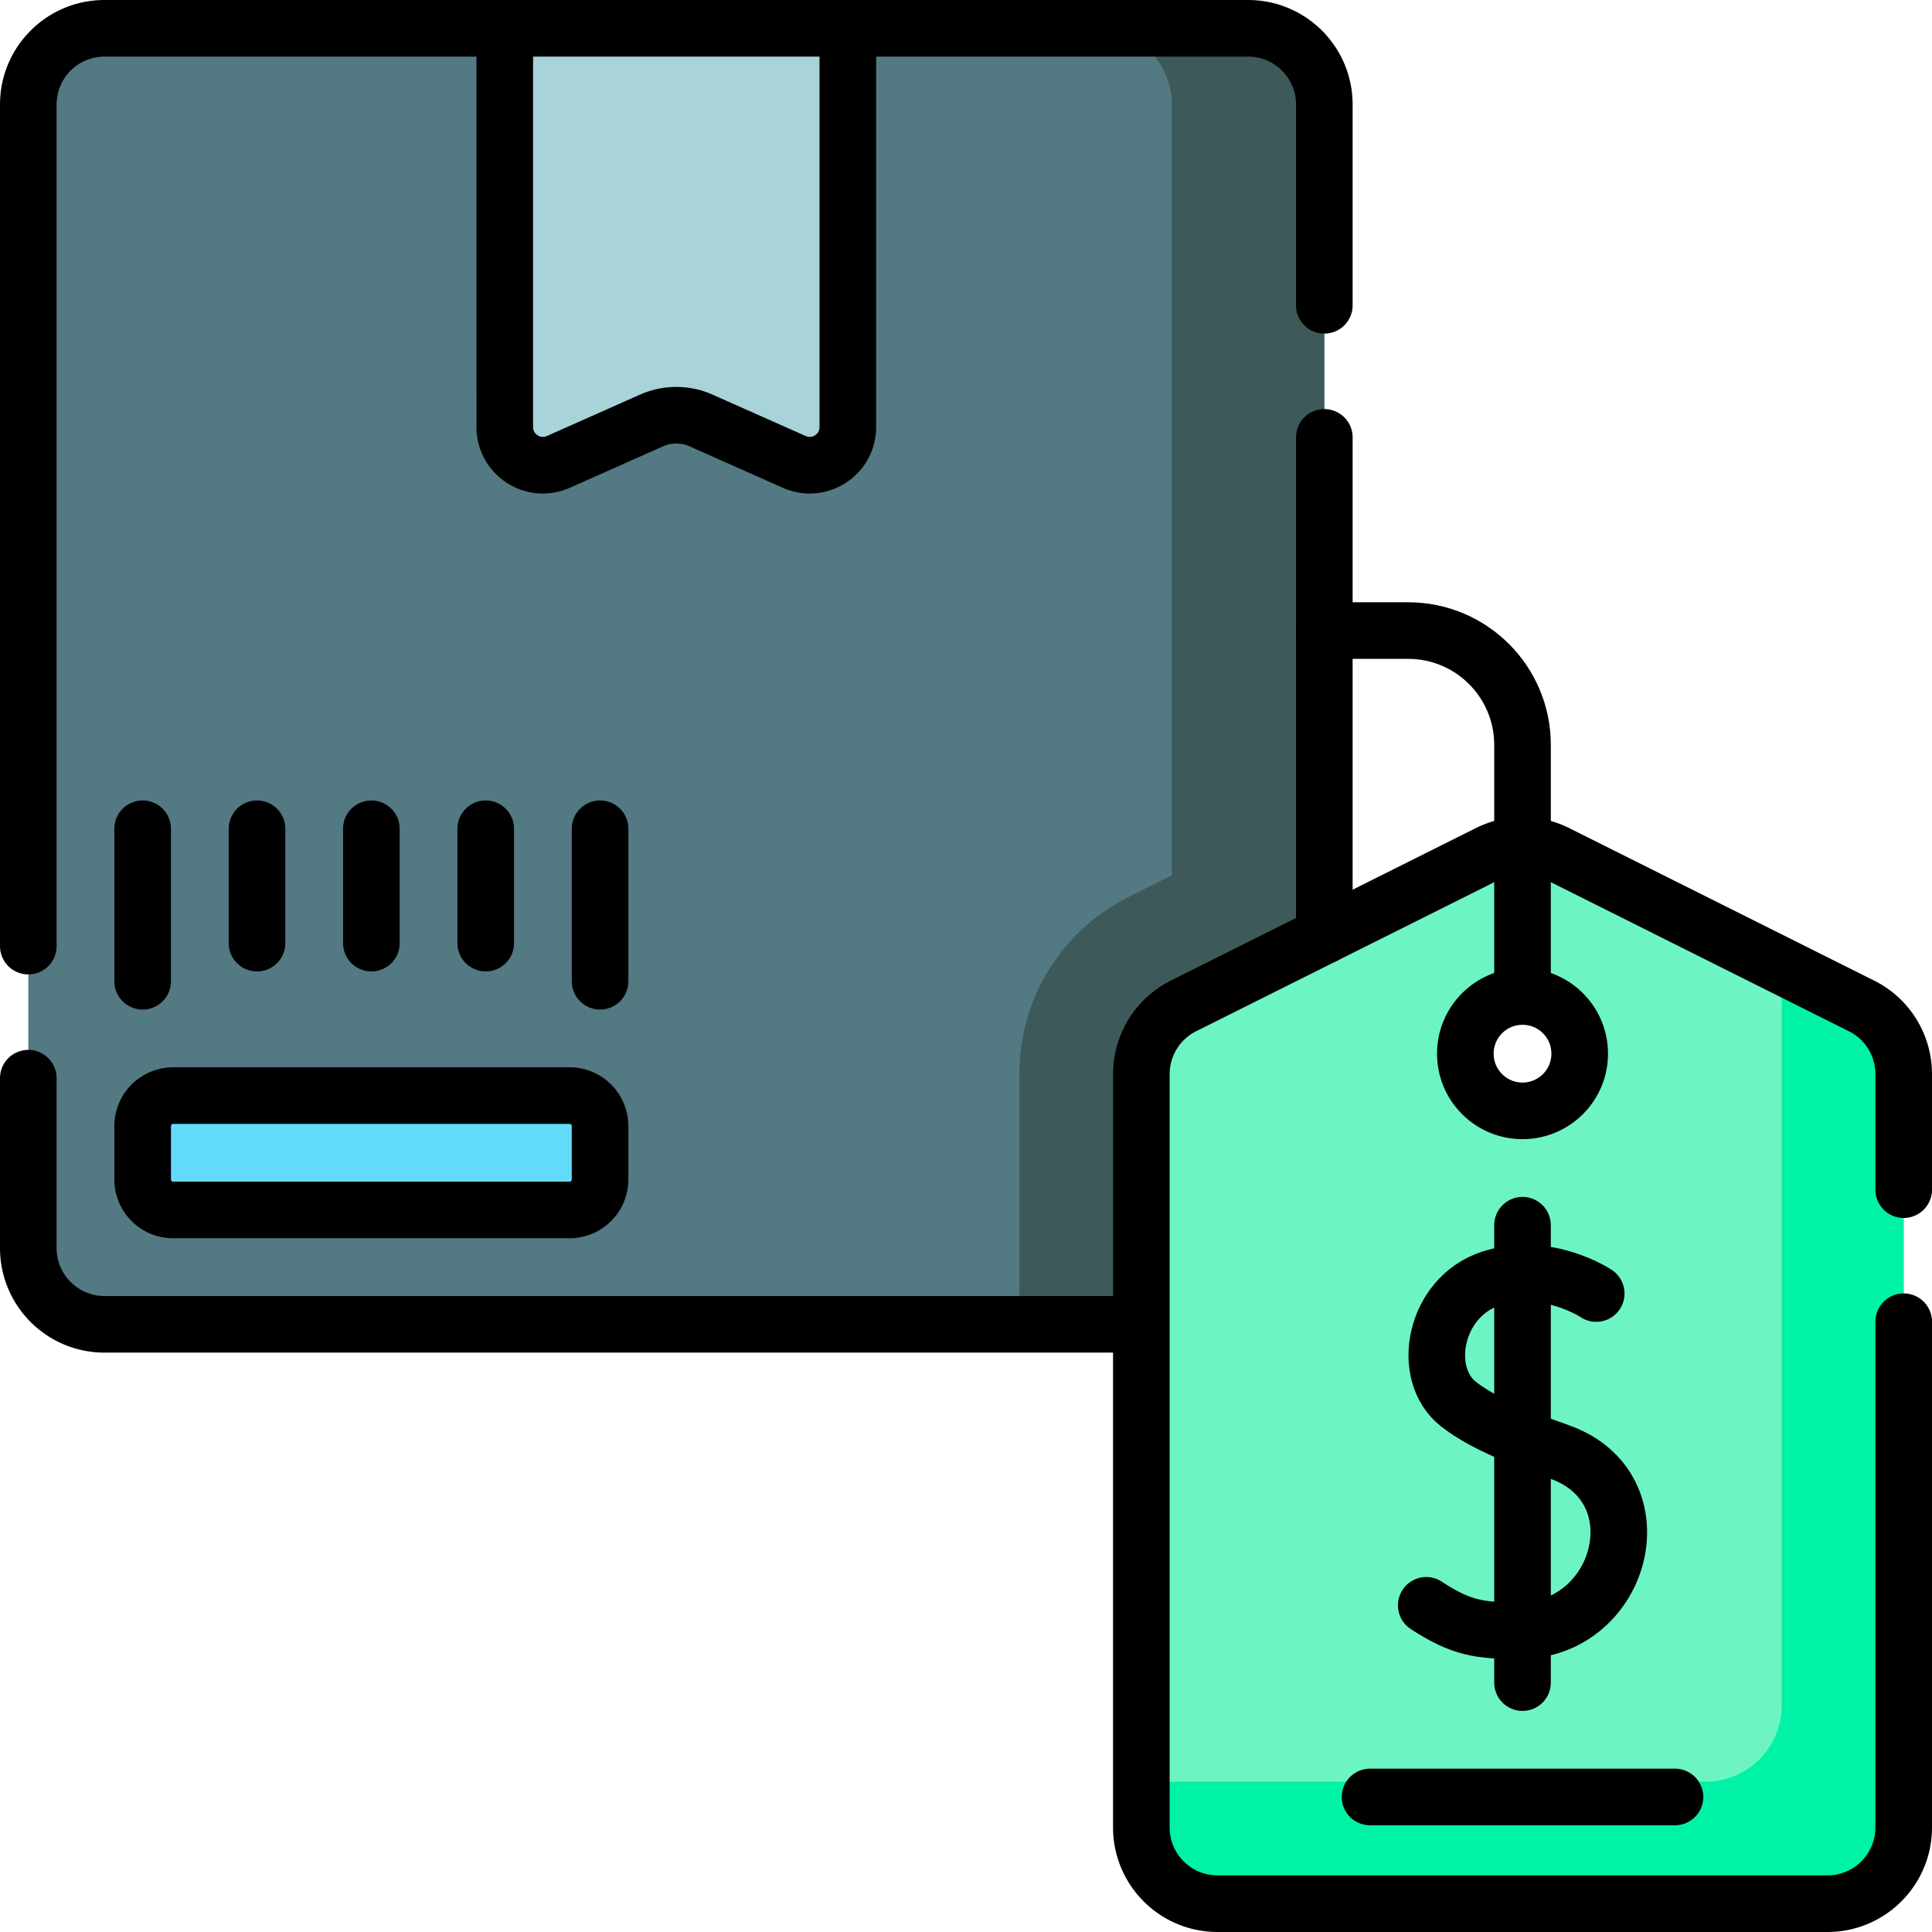
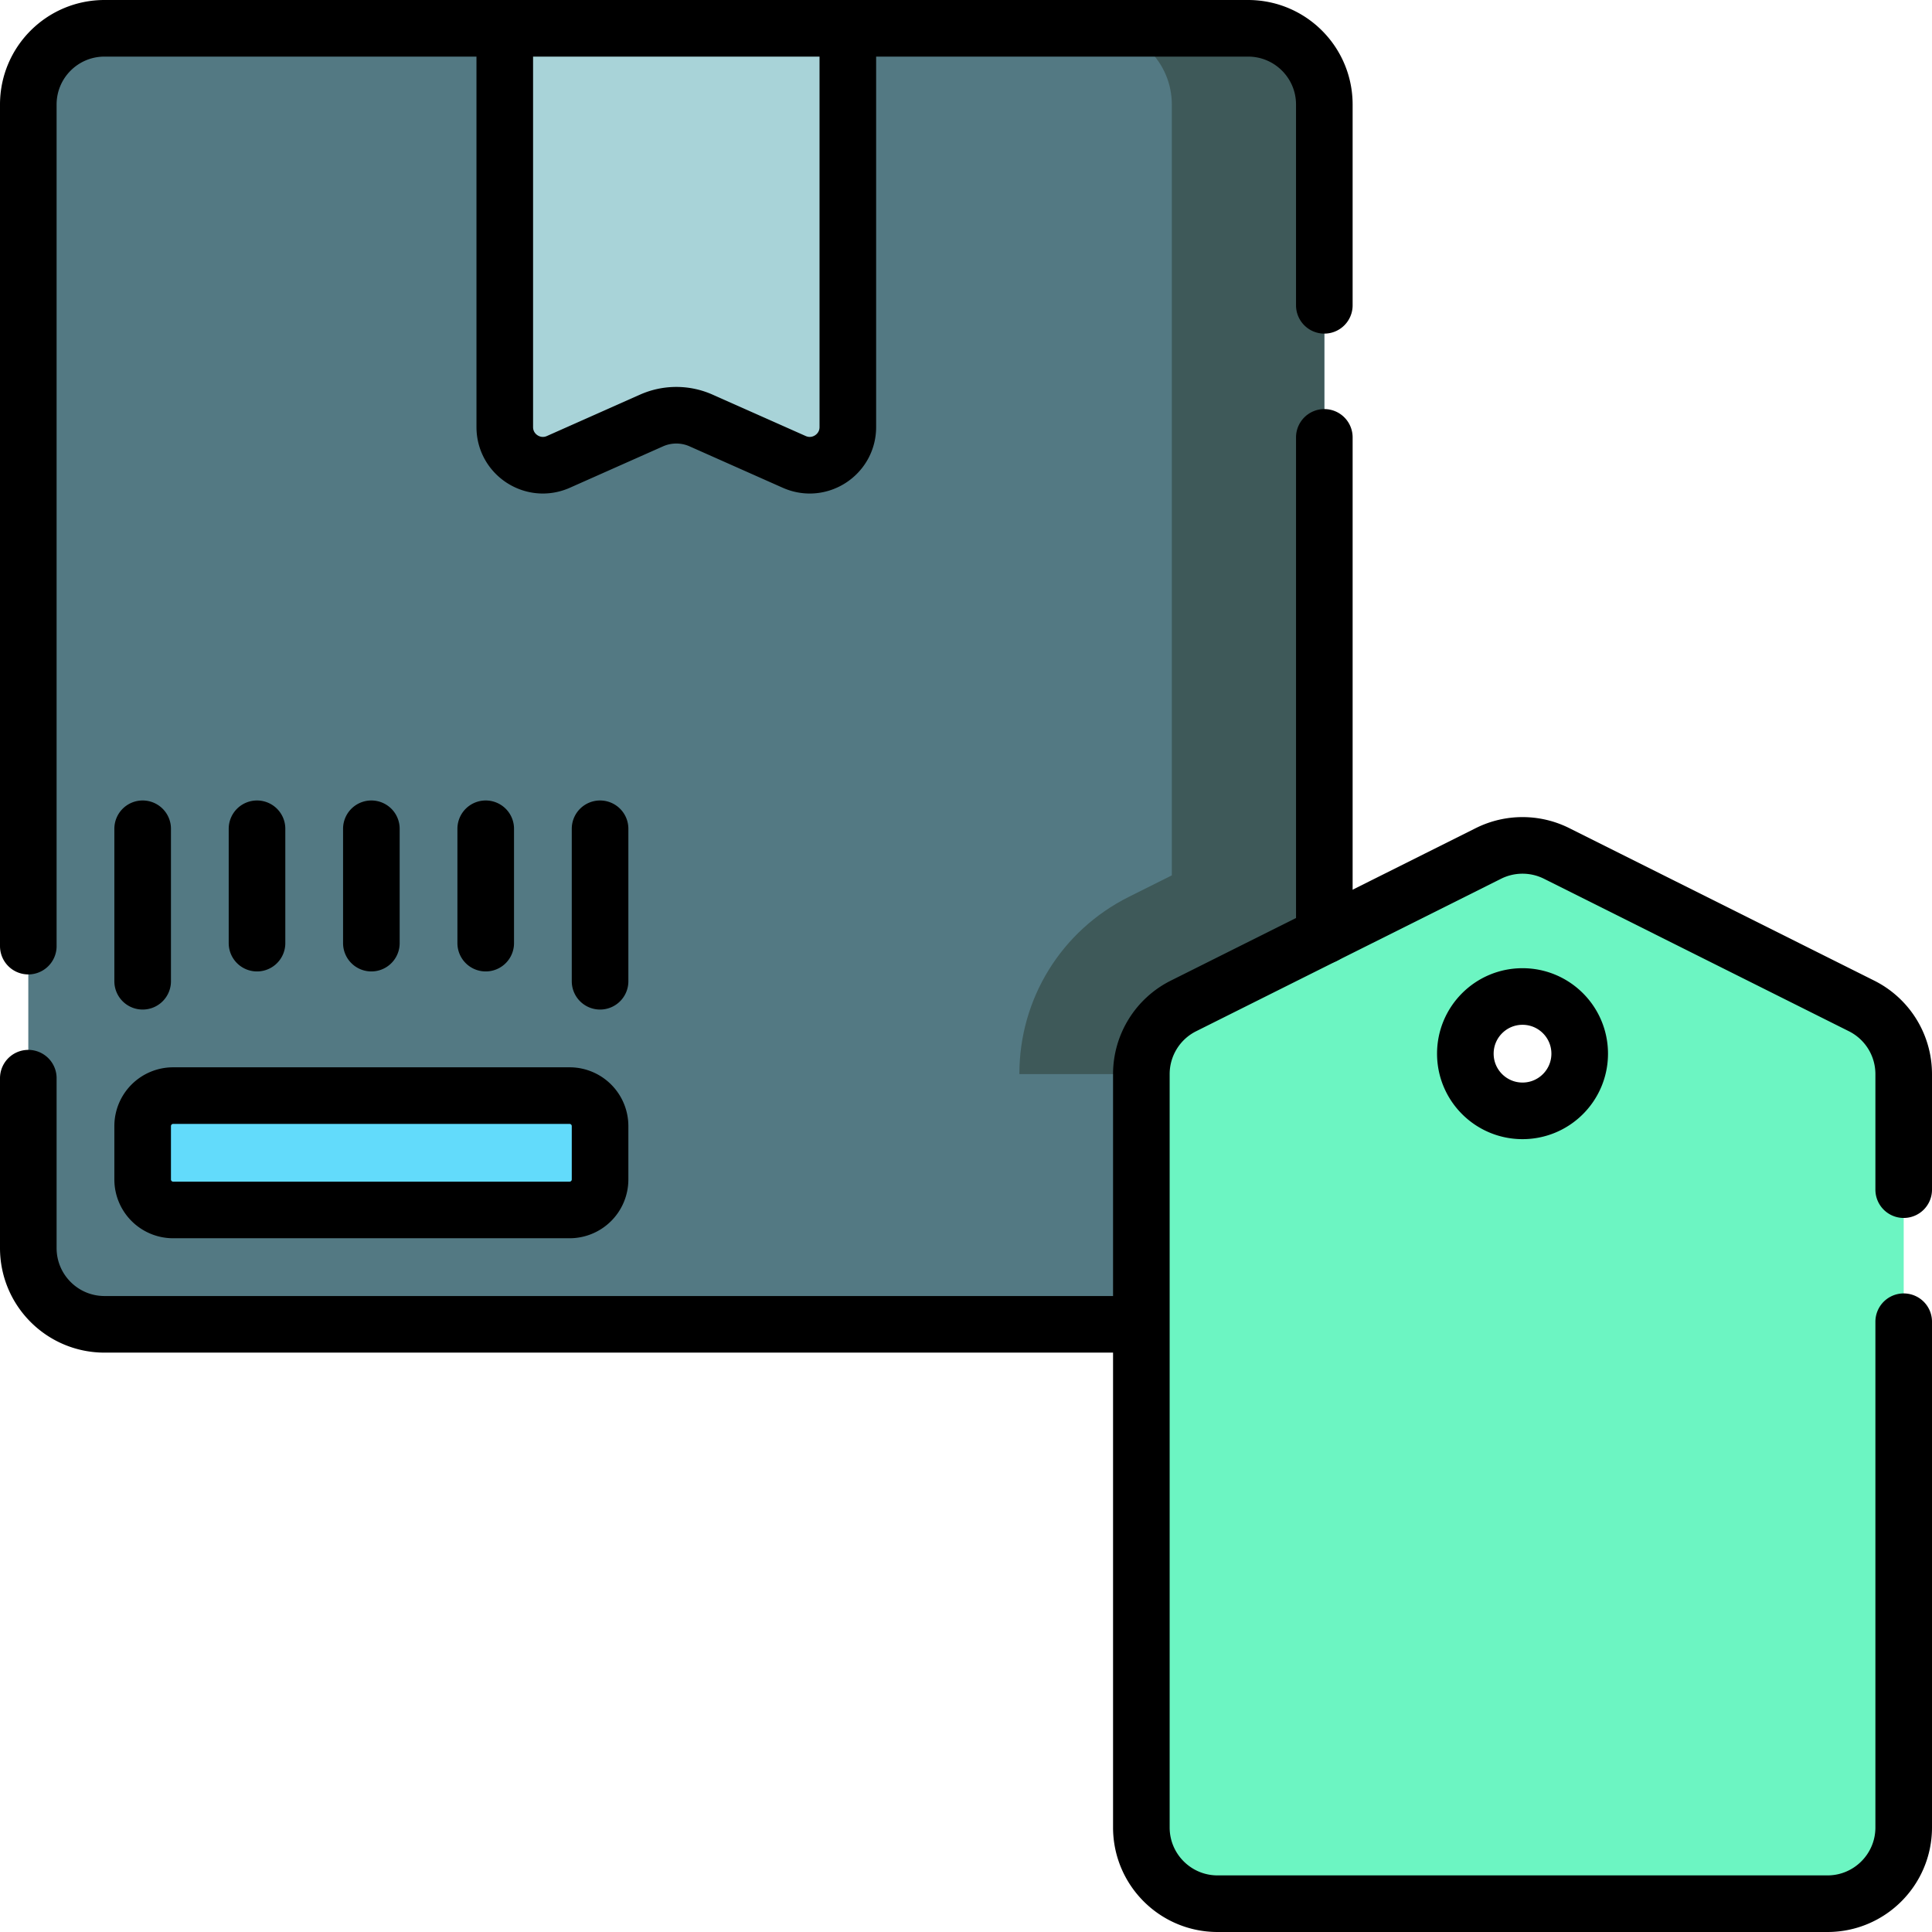
<svg xmlns="http://www.w3.org/2000/svg" version="1.1" width="512" height="512" x="0" y="0" viewBox="0 0 512 512" style="enable-background:new 0 0 512 512" xml:space="preserve" class="">
  <g>
    <path d="M330.752 350.955H27.703c-11.158 0-20.203-9.045-20.203-20.203V27.703C7.5 16.545 16.545 7.5 27.703 7.5h303.049c11.158 0 20.203 9.045 20.203 20.203v303.049c0 11.158-9.045 20.203-20.203 20.203z" style="" fill="#537983" data-original="#ffbd86" opacity="1" />
-     <path d="M330.752 7.5h-40.407c11.158 0 20.203 9.045 20.203 20.203V231.98l-11.373 5.687c-17.909 8.957-29.033 26.959-29.033 46.981v66.307h60.61c11.158 0 20.203-9.045 20.203-20.203V27.703c0-11.158-9.045-20.203-20.203-20.203z" style="" fill="#3E5959" data-original="#f6a96c" class="" opacity="1" />
+     <path d="M330.752 7.5h-40.407c11.158 0 20.203 9.045 20.203 20.203V231.98l-11.373 5.687c-17.909 8.957-29.033 26.959-29.033 46.981h60.61c11.158 0 20.203-9.045 20.203-20.203V27.703c0-11.158-9.045-20.203-20.203-20.203z" style="" fill="#3E5959" data-original="#f6a96c" class="" opacity="1" />
    <path d="M37.805 312.569v-14.142a8.081 8.081 0 0 1 8.081-8.081h105.057a8.081 8.081 0 0 1 8.081 8.081v14.142a8.081 8.081 0 0 1-8.081 8.081H45.886a8.081 8.081 0 0 1-8.081-8.081z" style="" fill="#62DBFB" data-original="#62dbfb" class="" />
    <path d="m210.481 122.407-24.689-10.973a16.167 16.167 0 0 0-13.129 0l-24.689 10.973c-6.68 2.969-14.204-1.921-14.204-9.231V7.5h90.915v105.676c0 7.31-7.524 12.199-14.204 9.231z" style="" fill="#A8D3D8" data-original="#c57a44" class="" opacity="1" />
    <path d="m493.332 266.579-80.813-40.406a20.202 20.202 0 0 0-18.07 0l-80.813 40.406a20.204 20.204 0 0 0-11.168 18.07v199.648c0 11.158 9.045 20.203 20.203 20.203h161.626c11.158 0 20.203-9.045 20.203-20.203V284.649a20.203 20.203 0 0 0-11.168-18.07zm-89.848 27.807c-8.368 0-15.152-6.784-15.152-15.152 0-8.368 6.784-15.152 15.152-15.152s15.152 6.784 15.152 15.152c0 8.368-6.784 15.152-15.152 15.152z" style="" fill="#6CF5C2" data-original="#6cf5c2" class="" />
-     <path d="M493.332 266.579 472.175 256v195.972c0 11.158-9.045 20.203-20.203 20.203H302.467v12.122c0 11.158 9.045 20.203 20.203 20.203h161.626c11.158 0 20.203-9.045 20.203-20.203V284.649a20.2 20.2 0 0 0-11.167-18.07z" style="" fill="#00F2A6" data-original="#00f2a6" class="" />
    <path d="M37.805 312.569v-14.142a8.081 8.081 0 0 1 8.081-8.081h105.057a8.081 8.081 0 0 1 8.081 8.081v14.142a8.081 8.081 0 0 1-8.081 8.081H45.886a8.081 8.081 0 0 1-8.081-8.081zM224.685 7.5v105.676c0 7.31-7.524 12.2-14.204 9.231l-24.689-10.973a16.167 16.167 0 0 0-13.129 0l-24.689 10.973c-6.68 2.969-14.204-1.921-14.204-9.231V7.5M350.96 247.92V115.91" style="stroke-linecap: round; stroke-linejoin: round; stroke-miterlimit: 10;" fill="none" stroke="#000000" stroke-width="15px" stroke-linecap="round" stroke-linejoin="round" stroke-miterlimit="10" data-original="#000000" />
    <path d="M7.5 250.73V27.7c0-11.16 9.04-20.2 20.2-20.2h303.05c11.16 0 20.21 9.04 20.21 20.2v53.21M7.5 285.73v45.02c0 11.16 9.04 20.21 20.2 20.21h274.77M37.805 260.041v-40.407M98.415 219.634v30.305M68.11 249.939v-30.305M128.72 219.634v30.305M159.024 219.634v40.407M403.484 294.386c-8.368 0-15.152-6.784-15.152-15.152 0-8.368 6.784-15.152 15.152-15.152s15.152 6.784 15.152 15.152c0 8.368-6.784 15.152-15.152 15.152zM504.5 350.27V484.3c0 11.15-9.05 20.2-20.2 20.2H322.67c-11.16 0-20.2-9.05-20.2-20.2V284.65c0-7.65 4.32-14.65 11.17-18.07l80.81-40.41a20.227 20.227 0 0 1 18.07 0l80.81 40.41a20.195 20.195 0 0 1 11.17 18.07v30.62" style="stroke-linecap: round; stroke-linejoin: round; stroke-miterlimit: 10;" fill="none" stroke="#000000" stroke-width="15px" stroke-linecap="round" stroke-linejoin="round" stroke-miterlimit="10" data-original="#000000" />
-     <path d="M403.484 264.081V197.41c0-16.737-13.568-30.305-30.305-30.305h-22.224M423.017 342.801s-13.119-8.774-27.907-3.975c-15.01 4.871-18.863 25.226-8.594 33.28 5.896 4.624 14.767 8.426 26.723 12.653 26.759 9.459 16.867 47.197-10.353 47.378-10.622.071-15.589-.604-24.92-6.708M403.484 324.691v121.22M363.077 476.215h80.813" style="stroke-linecap: round; stroke-linejoin: round; stroke-miterlimit: 10;" fill="none" stroke="#000000" stroke-width="15px" stroke-linecap="round" stroke-linejoin="round" stroke-miterlimit="10" data-original="#000000" />
  </g>
</svg>